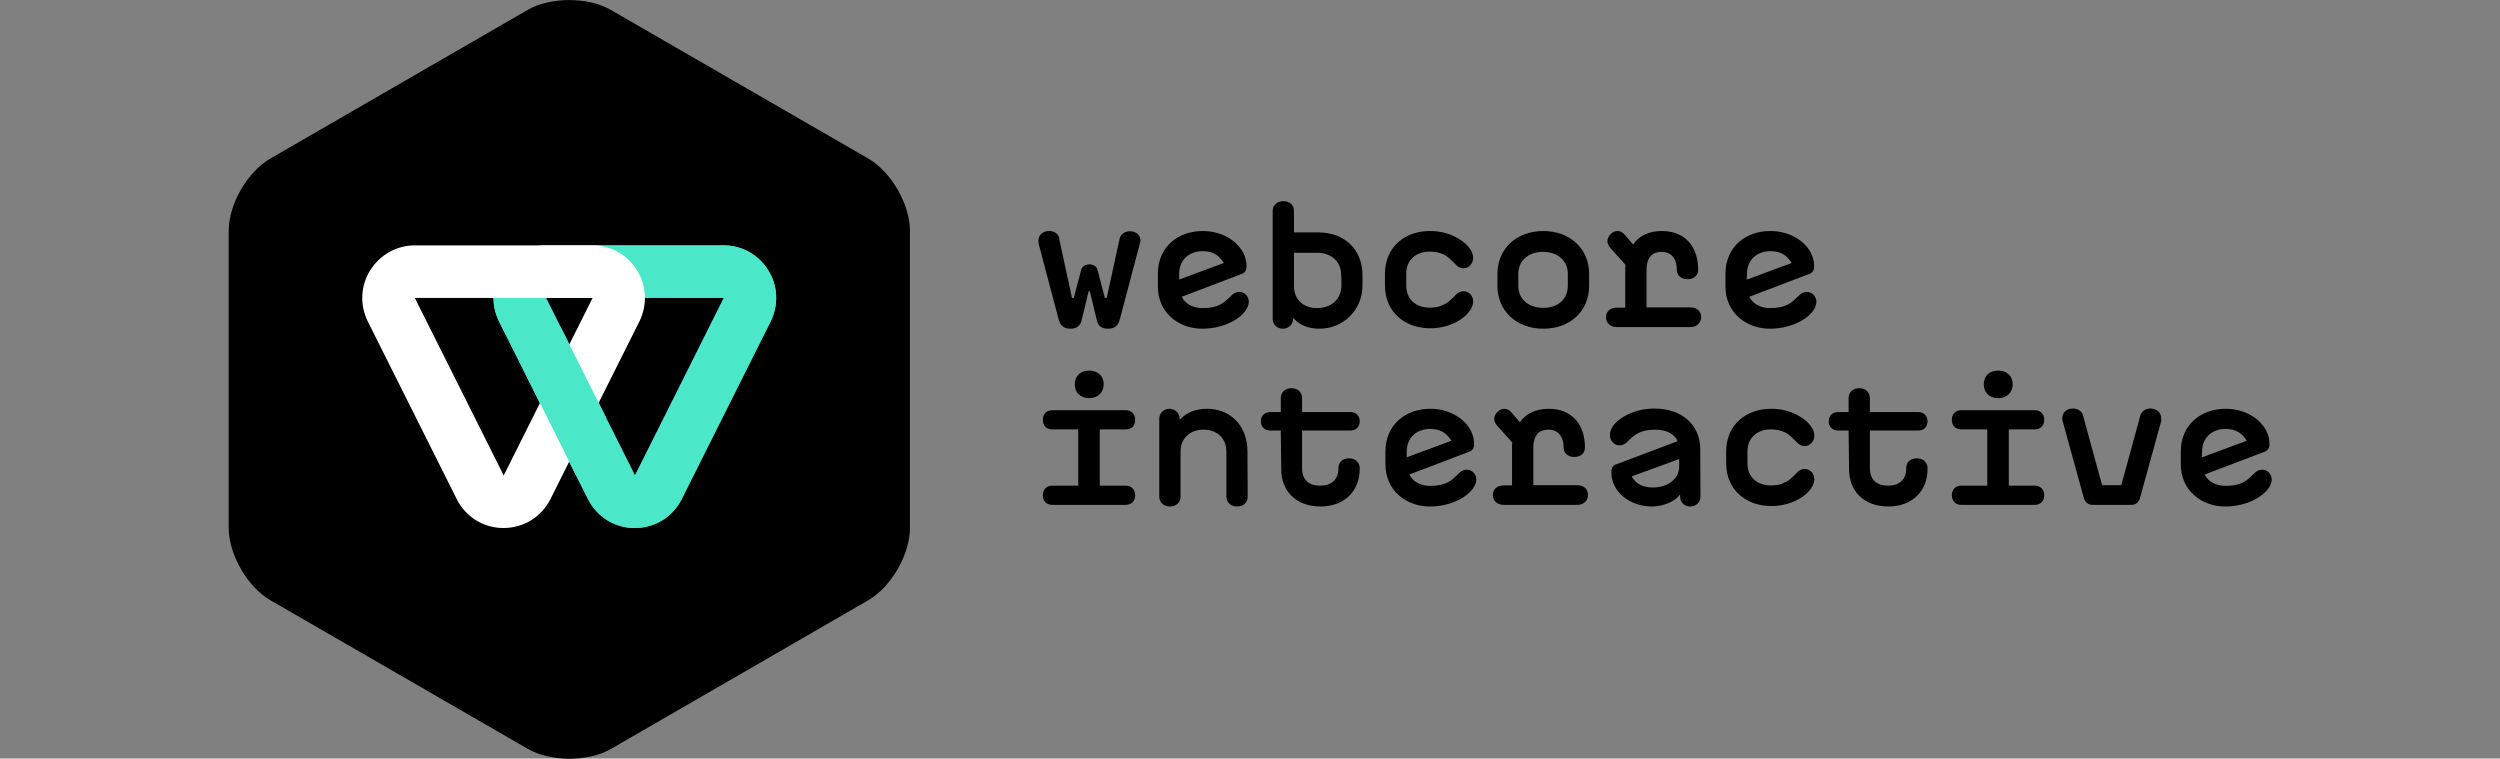
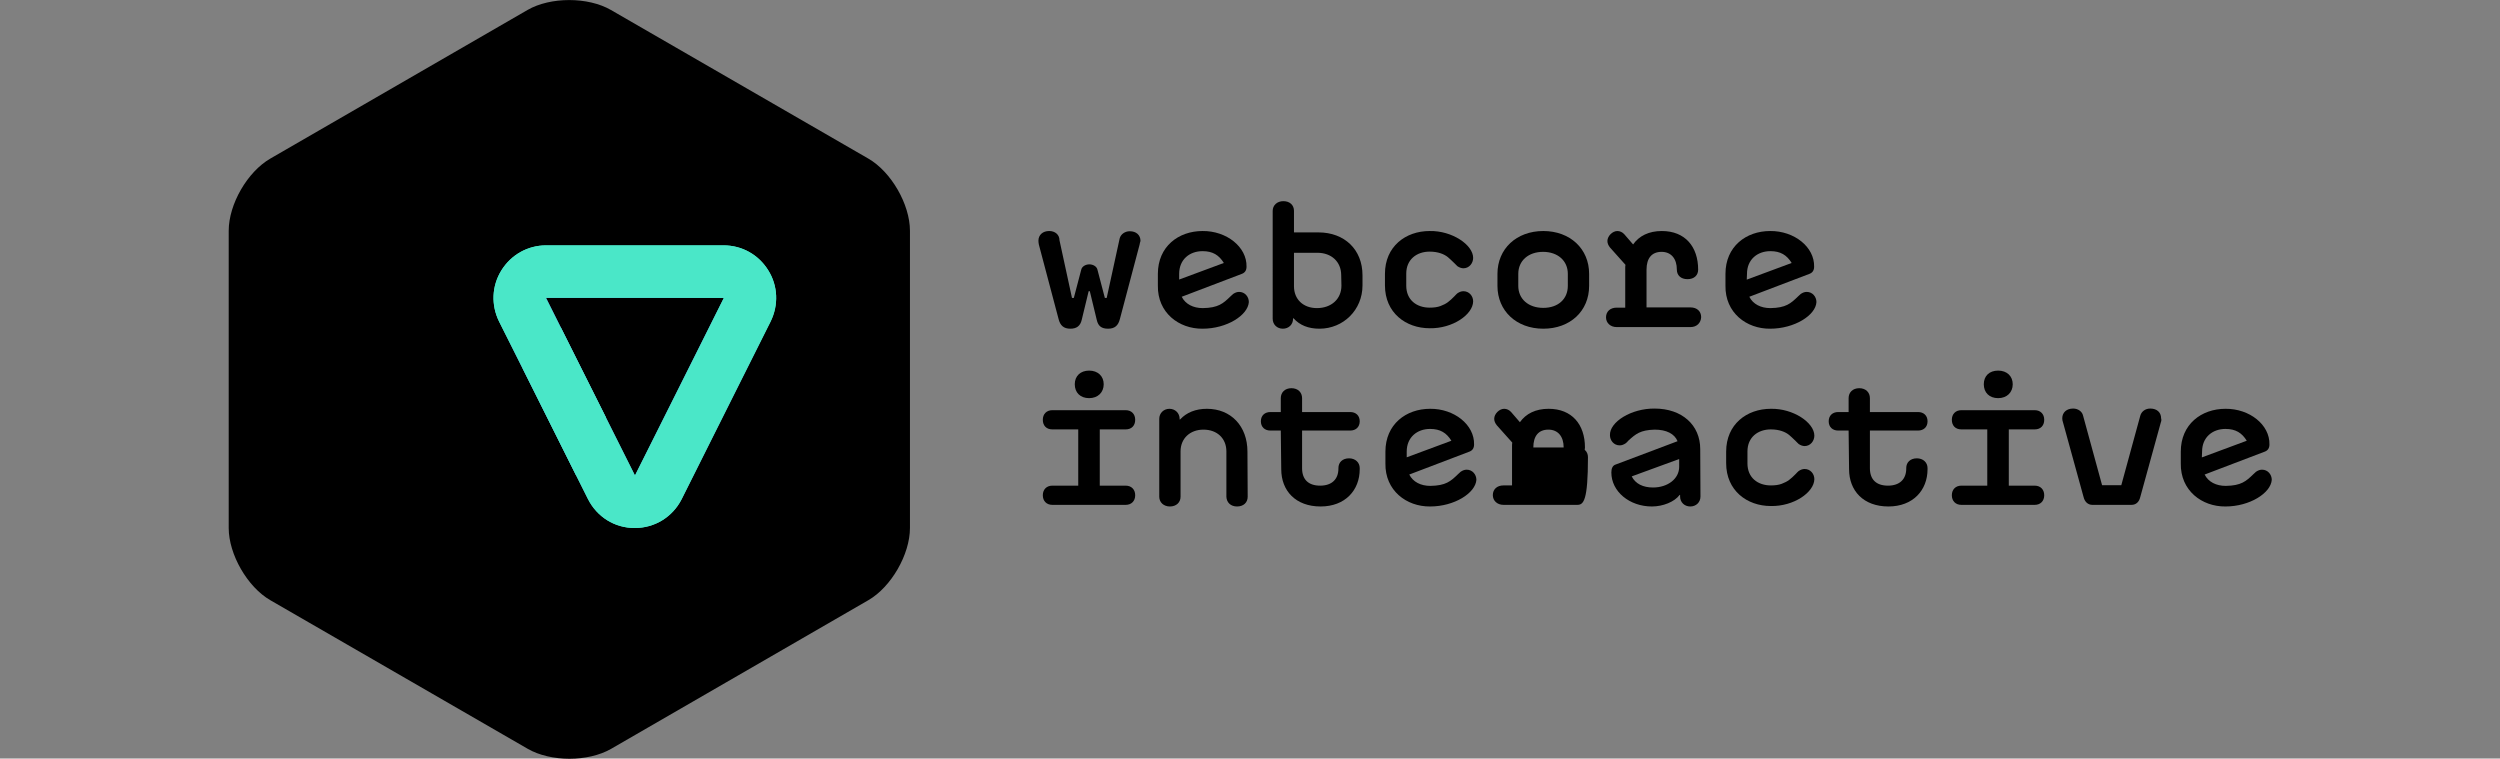
<svg xmlns="http://www.w3.org/2000/svg" version="1.1" id="a" x="0px" y="0px" width="1080px" height="327.7px" viewBox="0 0 1080 327.7" style="enable-background:new 0 0 1080 327.7;">
  <rect x="0" y="0" width="1080" height="327.7" fill="#808080" stroke="none" />
  <style type="text/css">
	.st0{fill:url(#SVGID_1_);}
	.st1{fill:#4AE7C8;}
	.st2{fill:#FFFFFF;}
</style>
  <g>
    <path d="M393.1,228.1c0,11.4-8.1,25.5-18,31.2L264,323.5c-9.9,5.7-26.1,5.7-36,0l-111.2-64.2c-9.9-5.7-18-19.8-18-31.2V99.7&#10;  c0-11.5,8.1-25.5,18-31.2L227.9,4.3c9.9-5.7,26.1-5.7,36,0l111.2,64.2c9.9,5.7,18,19.8,18,31.2L393.1,228.1z" />
    <g>
      <radialGradient id="SVGID_1_" cx="7008.027" cy="160.673" r="61.065" fx="7038.605" fy="213.53" gradientTransform="matrix(-1 0 0 -1 7282.32 327.748)" gradientUnits="userSpaceOnUse">
        <stop offset="0.401" style="stop-color:#6936DD" />
        <stop offset="1" style="stop-color:#4AE7C8" />
      </radialGradient>
      <path class="st0" d="M254,215.6l-38.4-76.7l0,0c-3.5-7.1-3.2-15.3,1-22.1S228,106,235.9,106h76.7c7.9,0,15.1,4,19.3,10.8&#10;   c4.2,6.7,4.5,15,1,22.1l-38.4,76.7c-3.9,7.7-11.6,12.5-20.3,12.5S257.9,223.3,254,215.6L254,215.6z M235.9,128.7l38.4,76.7&#10;   l38.4-76.7L235.9,128.7C235.9,128.7,235.9,128.7,235.9,128.7L235.9,128.7z M225.8,133.8L225.8,133.8L225.8,133.8z" />
      <path class="st1" d="M254,215.6l-38.4-76.7l0,0c-3.5-7.1-3.2-15.3,1-22.1c4.2-6.7,11.4-10.8,19.3-10.8h76.7&#10;   c7.9,0,15.1,4,19.3,10.8c4.2,6.7,4.5,15,1,22.1l-38.4,76.7c-3.9,7.7-11.6,12.5-20.3,12.5S257.9,223.3,254,215.6L254,215.6z&#10;    M235.9,128.7l38.4,76.7l38.4-76.7L235.9,128.7C235.9,128.7,235.9,128.7,235.9,128.7L235.9,128.7z M225.8,133.8L225.8,133.8&#10;   L225.8,133.8z" />
-       <path class="st2" d="M197.3,215.6l-38.4-76.7l0,0c-3.5-7.1-3.2-15.3,1-22.1c4.2-6.7,11.4-10.8,19.3-10.8h76.7&#10;   c7.9,0,15.1,4,19.3,10.8c4.2,6.7,4.5,15,1,22.1l-38.4,76.7c-3.9,7.7-11.6,12.5-20.3,12.5S201.2,223.3,197.3,215.6L197.3,215.6z&#10;    M179.2,128.7l38.4,76.7l38.4-76.7L179.2,128.7C179.2,128.7,179.2,128.7,179.2,128.7L179.2,128.7z M169,133.8L169,133.8L169,133.8&#10;   z" />
      <polygon class="st1" points="242.2,141.3 261.8,180.4 248.9,205.4 225.8,159.1" />
    </g>
  </g>
  <g>
    <path d="M492.3,105.7l-8.5,32.1c-0.7,2.8-2.2,4.2-5.1,4.2c-2.8,0-4.3-1.1-4.9-3.8l-3-12.4h-0.5l-3,12.4c-0.6,2.6-2.2,3.8-4.9,3.8&#10;  c-2.9,0-4.4-1.4-5.1-4.2l-8.5-32.1c-0.1-0.5-0.2-1.1-0.2-1.7c0-2.6,2-4.2,4.6-4.2h0.1c2.4,0,4.4,1.5,4.4,4l5.4,24.9h0.8l3.2-12.2&#10;  c0.3-1.4,1.9-2.3,3.5-2.3s3.2,0.9,3.5,2.3l3.2,12.2h0.8l5.6-25.7c0.5-1.9,2.4-3.1,4.3-3.1h0.1c2.7,0,4.6,1.6,4.6,4.2&#10;  C492.5,104.6,492.4,105.2,492.3,105.7L492.3,105.7z" />
    <path d="M519.5,142c-10.2,0.1-19.5-6.9-19.3-18.6v-5.1c0-11.8,8.9-18.5,19.3-18.5c10.4-0.1,19.2,6.9,19,15.4c0,1.6-0.7,2.6-2,3.1&#10;  l-26,9.9c1.6,3.2,5,4.9,9.1,4.9c6.7-0.1,8.8-2,11.9-5l1.2-1.1c0.9-0.6,1.7-0.9,2.6-0.9c2.5,0,4.2,2.1,4.2,4.4&#10;  C539.1,136.2,530,142,519.5,142L519.5,142z M509.3,120.8l19.4-7.2c-2.1-3.4-4.8-5.1-9.2-5.1c-5.6,0-10.1,3.6-10.1,9.8V120.8z" />
    <path d="M588.6,123.3c0,10.6-8.3,18.7-18.6,18.7c-4.8,0-8.5-1.5-11.2-4.5h-0.2v0.2c0,2.5-1.9,4.3-4.4,4.3s-4.4-1.8-4.4-4.3V91.1&#10;  c0-2.4,1.9-4.2,4.6-4.2c2.8,0,4.6,1.7,4.6,4.2v9.3h10.6c11.2,0,19,7.4,19,18.5L588.6,123.3L588.6,123.3z M579.4,118.9&#10;  c0-5.8-4.2-9.7-10.3-9.7H559v14.5c0,5.6,4,9.4,9.9,9.4c6.2,0,10.6-3.9,10.6-9.7L579.4,118.9L579.4,118.9z" />
    <path d="M598.3,118.3c0-11.8,8.9-18.5,19.3-18.5c9.7-0.2,18.8,6,18.8,11.6c0,2.3-1.7,4.5-4.2,4.5c-0.8,0-1.7-0.3-2.6-0.9&#10;  c-0.3-0.3-0.7-0.7-1.3-1.3c-1.1-1.1-2-1.9-2.8-2.6c-1.6-1.3-4.2-2.4-7.9-2.4c-5.6,0-10.1,3.4-10.1,9.5v5.2c0,6.2,4.5,9.5,10.1,9.5&#10;  c1.8,0,3.4-0.2,4.7-0.7c2.7-1,3.9-2.1,6-4.2c0.5-0.6,1-1,1.3-1.3c0.9-0.6,1.7-0.9,2.6-0.9c2.5,0,4.2,2.1,4.2,4.4&#10;  c-0.1,5.7-8.9,11.8-18.8,11.6c-10.3,0-19.3-6.7-19.3-18.5L598.3,118.3L598.3,118.3z" />
    <path d="M686.5,123.5c0,10.9-8.2,18.5-19.8,18.5s-19.8-7.7-19.8-18.5v-5.2c0-10.8,8.2-18.5,19.8-18.5s19.8,7.7,19.8,18.5V123.5&#10;  L686.5,123.5z M677.3,118.3c0-5.7-4.4-9.5-10.7-9.5s-10.7,3.8-10.7,9.5v5.2c0,5.7,4.4,9.5,10.8,9.5s10.6-3.8,10.6-9.5L677.3,118.3&#10;  L677.3,118.3z" />
    <path d="M730.3,141.3h-31.9c-2.7,0-4.6-1.8-4.6-4.2c0-2.5,1.8-4.2,4.6-4.2h3.7v-16.7c0-0.8,0-1.4,0.1-1.8l-6.7-7.5&#10;  c-0.7-0.9-1.1-1.8-1.1-2.8c0-2.1,2.2-4.3,4.3-4.3c1.1,0,2.2,0.5,3,1.4l3.8,4.4c2.6-3.7,6.8-5.8,12.4-5.8c10.1,0,15.7,6.8,15.7,16.7&#10;  c0,2.4-1.7,4.1-4.6,4.1s-4.6-1.7-4.6-4.1c0-4.8-2.5-7.7-6.6-7.7c-4.2,0-6.5,2.7-6.5,7.7v16.3h19c2.8,0,4.6,1.7,4.6,4.2&#10;  C734.8,139.5,733,141.3,730.3,141.3L730.3,141.3z" />
    <path d="M764.7,142c-10.2,0.1-19.5-6.9-19.3-18.6v-5.1c0-11.8,8.9-18.5,19.3-18.5c10.4-0.1,19.2,6.9,19,15.4c0,1.6-0.7,2.6-2,3.1&#10;  l-26,9.9c1.6,3.2,5,4.9,9.1,4.9c6.7-0.1,8.8-2,11.9-5l1.2-1.1c0.9-0.6,1.7-0.9,2.6-0.9c2.5,0,4.2,2.1,4.2,4.4&#10;  C784.4,136.2,775.2,142,764.7,142L764.7,142z M754.6,120.8l19.4-7.2c-2.1-3.4-4.8-5.1-9.2-5.1c-5.6,0-10.1,3.6-10.1,9.8&#10;  L754.6,120.8L754.6,120.8z" />
    <path d="M475.1,185.5v24.3h11.2c2.5,0,4.1,1.7,4.1,4.1v0.1c0,2.4-1.6,4.1-4.1,4.1h-31.7c-2.5,0-4.1-1.7-4.1-4.1v-0.1&#10;  c0-2.4,1.6-4.1,4.1-4.1h11.2v-24.3h-11.2c-2.6,0-4.1-1.7-4.1-4.1v-0.1c0-2.4,1.6-4.1,4.1-4.1h31.7c2.5,0,4.1,1.7,4.1,4.1v0.1&#10;  c0,2.4-1.5,4.1-4.1,4.1H475.1z M470.5,160.1c3.8,0,6.3,2.4,6.3,5.9s-2.5,6-6.3,6s-6.2-2.4-6.2-6S466.8,160.1,470.5,160.1z" />
    <path d="M539,214.6c0,2.5-1.8,4.2-4.6,4.2c-2.7,0-4.5-1.7-4.6-4.2V195c0-5.6-4-9.4-9.9-9.4c-5.8,0-9.9,3.8-9.9,9.4v19.6&#10;  c0,2.4-1.8,4.2-4.6,4.2c-2.7,0-4.6-1.8-4.6-4.2v-33.7c0-2.4,1.9-4.3,4.4-4.3s4.4,1.9,4.4,4.3v0.3h0.2c2.8-3,6.7-4.6,11.6-4.6&#10;  c10.4,0,17.5,7.5,17.5,18.5L539,214.6L539,214.6z" />
    <path d="M553.3,186h-4.5c-2.4,0-4.1-1.5-4.1-4s1.7-4,4.1-4h4.5v-6c0-2.5,1.8-4.3,4.6-4.3s4.6,1.8,4.6,4.3v6h20.8&#10;  c2.4,0,4.1,1.5,4.1,4s-1.7,4-4.1,4h-20.8v16.3c0,4.8,2.7,7.5,7.8,7.5s7.9-2.8,7.9-7.4v-0.2c0-2.5,1.8-4.2,4.6-4.2&#10;  c2.7,0,4.6,1.8,4.6,4.2v0.5c0,9.1-6.3,16.1-16.9,16.1c-10.8,0-17-6.8-17-16.1L553.3,186L553.3,186z" />
    <path d="M617.8,218.8c-10.2,0.1-19.5-6.9-19.3-18.6v-5.1c0-11.8,8.9-18.5,19.3-18.5c10.4-0.1,19.2,6.9,19,15.4c0,1.6-0.7,2.6-2,3.1&#10;  l-26,9.9c1.6,3.2,5,4.9,9.1,4.9c6.7-0.1,8.8-2,11.9-5l1.2-1.1c0.9-0.6,1.7-0.9,2.6-0.9c2.5,0,4.2,2.1,4.2,4.4&#10;  C637.4,213,628.3,218.8,617.8,218.8L617.8,218.8z M607.6,197.6l19.4-7.2c-2.1-3.4-4.8-5.1-9.2-5.1c-5.6,0-10.1,3.6-10.1,9.8V197.6&#10;  L607.6,197.6z" />
-     <path d="M681.4,218.1h-31.9c-2.7,0-4.6-1.8-4.6-4.2c0-2.5,1.8-4.2,4.6-4.2h3.7V193c0-0.8,0-1.4,0.1-1.8l-6.7-7.5&#10;  c-0.7-0.9-1.1-1.8-1.1-2.8c0-2.1,2.2-4.3,4.3-4.3c1.1,0,2.2,0.5,3,1.4l3.8,4.4c2.6-3.7,6.8-5.8,12.4-5.8c10.1,0,15.7,6.8,15.7,16.7&#10;  c0,2.4-1.7,4.1-4.6,4.1s-4.6-1.7-4.6-4.1c0-4.8-2.5-7.7-6.6-7.7c-4.2,0-6.5,2.7-6.5,7.7v16.3h19c2.8,0,4.6,1.7,4.6,4.2&#10;  C686,216.3,684.1,218.1,681.4,218.1L681.4,218.1z" />
+     <path d="M681.4,218.1h-31.9c-2.7,0-4.6-1.8-4.6-4.2c0-2.5,1.8-4.2,4.6-4.2h3.7V193c0-0.8,0-1.4,0.1-1.8l-6.7-7.5&#10;  c-0.7-0.9-1.1-1.8-1.1-2.8c0-2.1,2.2-4.3,4.3-4.3c1.1,0,2.2,0.5,3,1.4l3.8,4.4c2.6-3.7,6.8-5.8,12.4-5.8c10.1,0,15.7,6.8,15.7,16.7&#10;  c0,2.4-1.7,4.1-4.6,4.1s-4.6-1.7-4.6-4.1c0-4.8-2.5-7.7-6.6-7.7c-4.2,0-6.5,2.7-6.5,7.7h19c2.8,0,4.6,1.7,4.6,4.2&#10;  C686,216.3,684.1,218.1,681.4,218.1L681.4,218.1z" />
    <path d="M734.6,214.5c0,2.5-1.9,4.3-4.4,4.3s-4.4-1.8-4.4-4.3v-0.7h-0.2c-2.2,3-7.2,5-12,5c-9.6,0-17.5-6.4-17.5-14.7&#10;  c0-1.8,0.6-3,1.8-3.4l26.8-10.1c-1.3-3.2-4.8-5-9.9-5c-6.2,0.2-8.1,1.8-11.4,4.8c-0.3,0.4-0.7,0.8-1.1,1.1&#10;  c-0.9,0.6-1.7,0.9-2.6,0.9c-2.5,0-4.2-2.1-4.2-4.4c-0.2-5.7,9.2-11.6,19.3-11.5c11.8,0,19.7,7.1,19.7,17.5L734.6,214.5L734.6,214.5&#10;  z M725.4,198.3l-20.5,7.5c1.6,3.2,4.9,4.8,9.2,4.8c6.4,0,11.3-3.8,11.3-8.9V198.3L725.4,198.3z" />
    <path d="M745.7,195.1c0-11.8,8.9-18.5,19.3-18.5c9.7-0.2,18.8,6,18.8,11.6c0,2.3-1.7,4.5-4.2,4.5c-0.8,0-1.7-0.3-2.6-0.9&#10;  c-0.3-0.3-0.7-0.7-1.3-1.3c-1.1-1.1-2-1.9-2.8-2.6c-1.6-1.3-4.2-2.4-7.9-2.4c-5.6,0-10.1,3.4-10.1,9.5v5.2c0,6.2,4.5,9.5,10.1,9.5&#10;  c1.8,0,3.4-0.2,4.7-0.7c2.7-1,3.9-2.1,6-4.2c0.5-0.6,1-1,1.3-1.3c0.9-0.6,1.7-0.9,2.6-0.9c2.5,0,4.2,2.1,4.2,4.4&#10;  c-0.1,5.7-8.9,11.8-18.8,11.6c-10.3,0-19.3-6.7-19.3-18.5L745.7,195.1L745.7,195.1z" />
    <path d="M798.6,186h-4.5c-2.4,0-4.1-1.5-4.1-4s1.7-4,4.1-4h4.5v-6c0-2.5,1.8-4.3,4.6-4.3s4.6,1.8,4.6,4.3v6h20.8&#10;  c2.4,0,4.1,1.5,4.1,4s-1.7,4-4.1,4h-20.8v16.3c0,4.8,2.7,7.5,7.8,7.5s7.9-2.8,7.9-7.4v-0.2c0-2.5,1.8-4.2,4.6-4.2&#10;  c2.7,0,4.6,1.8,4.6,4.2v0.5c0,9.1-6.3,16.1-16.9,16.1c-10.8,0-17-6.8-17-16.1L798.6,186L798.6,186z" />
    <path d="M867.8,185.5v24.3H879c2.5,0,4.1,1.7,4.1,4.1v0.1c0,2.4-1.6,4.1-4.1,4.1h-31.7c-2.5,0-4.1-1.7-4.1-4.1v-0.1&#10;  c0-2.4,1.6-4.1,4.1-4.1h11.2v-24.3h-11.2c-2.6,0-4.1-1.7-4.1-4.1v-0.1c0-2.4,1.6-4.1,4.1-4.1H879c2.5,0,4.1,1.7,4.1,4.1v0.1&#10;  c0,2.4-1.5,4.1-4.1,4.1H867.8z M863.2,160.1c3.8,0,6.3,2.4,6.3,5.9s-2.5,6-6.3,6s-6.2-2.4-6.2-6S859.4,160.1,863.2,160.1z" />
    <path d="M933.5,182.4l-8.9,32.3c-0.5,2.2-1.9,3.4-3.8,3.4h-16.9c-1.9,0-3.3-1.3-3.8-3.4l-8.9-32.3c-0.2-0.5-0.3-1.1-0.3-1.7&#10;  c0-2.6,2-4.2,4.6-4.2h0.2c1.9,0,3.8,1.2,4.2,3.1l8.2,30h8.3l8.2-30c0.5-1.9,2.3-3.1,4.2-3.1h0.2c2.7,0,4.6,1.6,4.6,4.2&#10;  C933.8,181.4,933.7,181.9,933.5,182.4L933.5,182.4z" />
    <path d="M961.4,218.8c-10.2,0.1-19.5-6.9-19.3-18.6v-5.1c0-11.8,8.9-18.5,19.3-18.5c10.4-0.1,19.2,6.9,19,15.4c0,1.6-0.7,2.6-2,3.1&#10;  l-26,9.9c1.6,3.2,5,4.9,9.1,4.9c6.7-0.1,8.8-2,11.9-5l1.2-1.1c0.9-0.6,1.7-0.9,2.6-0.9c2.5,0,4.2,2.1,4.2,4.4&#10;  C981,213,971.9,218.8,961.4,218.8L961.4,218.8z M951.2,197.6l19.4-7.2c-2.1-3.4-4.8-5.1-9.2-5.1c-5.6,0-10.1,3.6-10.1,9.8&#10;  L951.2,197.6L951.2,197.6z" />
  </g>
</svg>